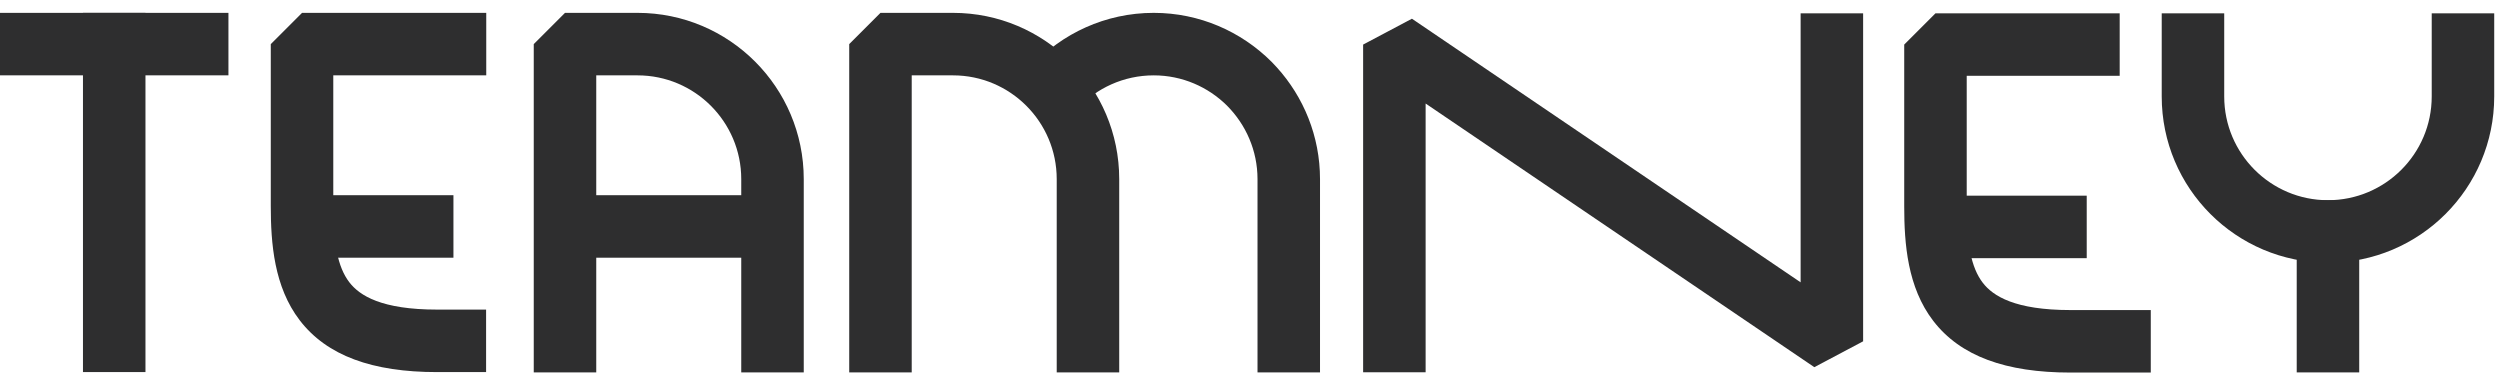
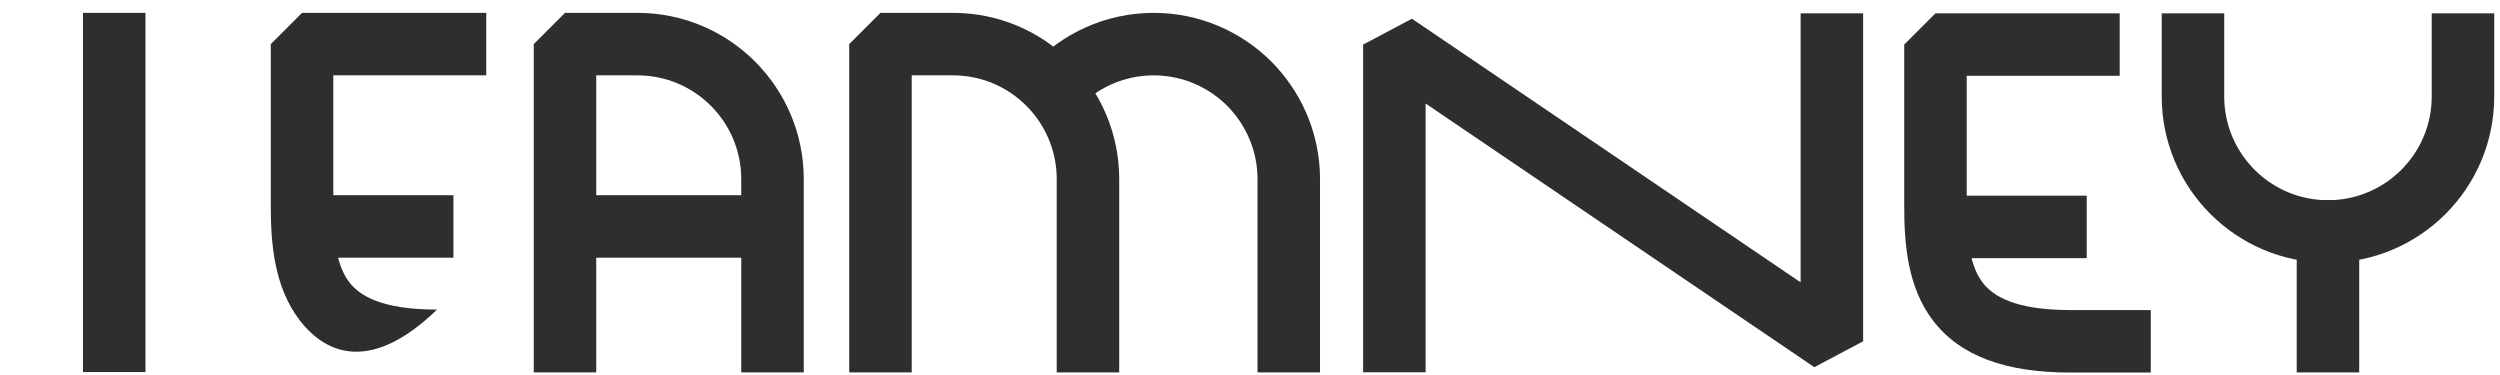
<svg xmlns="http://www.w3.org/2000/svg" width="160" height="24" viewBox="0 0 160 24" fill="none">
  <g clip-path="url(#clip0_3866_459)">
    <path d="M87.24 2.853L90.363 1.198L115.24 18.07V0.853H119.24V21.844L116.117 23.499L91.24 6.626V23.823H87.24V2.853Z" fill="#2E2E2F" />
    <path d="M5.31 0.823H9.31V23.814H5.31V0.823Z" fill="#2E2E2F" />
-     <path d="M14.62 0.823V4.823H0V0.823H14.62Z" fill="#2E2E2F" />
    <path d="M67.63 11.463C67.63 7.798 64.655 4.823 60.99 4.823H58.35V23.833H54.35V2.823L56.35 0.823H60.99C66.864 0.823 71.63 5.589 71.63 11.463V23.833H67.63V11.463Z" fill="#2E2E2F" />
    <path d="M80.481 11.463C80.48 9.638 79.738 7.977 78.531 6.763V6.762C77.318 5.561 75.66 4.823 73.84 4.823C71.91 4.823 70.174 5.644 68.955 6.955L67.594 8.42L64.664 5.696L66.025 4.232C67.967 2.143 70.75 0.823 73.84 0.823C76.775 0.823 79.435 2.021 81.36 3.935L81.369 3.943L81.719 4.314C83.427 6.203 84.48 8.712 84.481 11.463V23.833H80.481V11.463Z" fill="#2E2E2F" />
    <path d="M138.35 6.174V0.853H142.35V6.174C142.35 9.839 145.325 12.813 148.99 12.813C152.655 12.813 155.63 9.839 155.63 6.174V0.853H159.63V6.174C159.63 12.048 154.864 16.813 148.99 16.813C143.115 16.813 138.35 12.048 138.35 6.174Z" fill="#2E2E2F" />
    <path d="M146.99 12.813H150.99V23.833H146.99V12.813Z" fill="#2E2E2F" />
-     <path d="M17.33 13.173V2.823L19.33 0.823H31.12V4.823H21.33V13.173C21.33 15.54 21.601 17.08 22.356 18.064C23.015 18.923 24.423 19.814 27.97 19.814H31.11V23.814H27.97C23.837 23.814 20.925 22.769 19.184 20.5C17.539 18.357 17.33 15.575 17.33 13.173Z" fill="#2E2E2F" />
+     <path d="M17.33 13.173V2.823L19.33 0.823H31.12V4.823H21.33V13.173C21.33 15.54 21.601 17.08 22.356 18.064C23.015 18.923 24.423 19.814 27.97 19.814H31.11H27.97C23.837 23.814 20.925 22.769 19.184 20.5C17.539 18.357 17.33 15.575 17.33 13.173Z" fill="#2E2E2F" />
    <path d="M29.02 12.493V16.493H17.61V12.493H29.02Z" fill="#2E2E2F" />
    <path d="M121.87 13.203V2.853L123.87 0.853H135.66V4.853H125.87V13.203C125.87 15.57 126.141 17.11 126.896 18.095C127.555 18.953 128.963 19.843 132.51 19.844H137.65V23.844H132.51C128.377 23.843 125.465 22.799 123.724 20.53C122.079 18.387 121.87 15.605 121.87 13.203Z" fill="#2E2E2F" />
    <path d="M133.55 12.523V16.523H122.19V12.523H133.55Z" fill="#2E2E2F" />
    <path d="M47.44 11.463C47.44 7.798 44.465 4.823 40.8 4.823H38.16V23.833H34.16V2.823L36.16 0.823H40.8C46.674 0.823 51.44 5.589 51.44 11.463V23.833H47.44V11.463Z" fill="#2E2E2F" />
    <path d="M51.11 12.493V16.493H35.27V12.493H51.11Z" fill="#2E2E2F" />
  </g>
  <defs>
    <clipPath id="clip0_3866_459">
      <rect width="159.63" height="23.02" fill="white" transform="translate(0 0.823)" />
    </clipPath>
  </defs>
</svg>